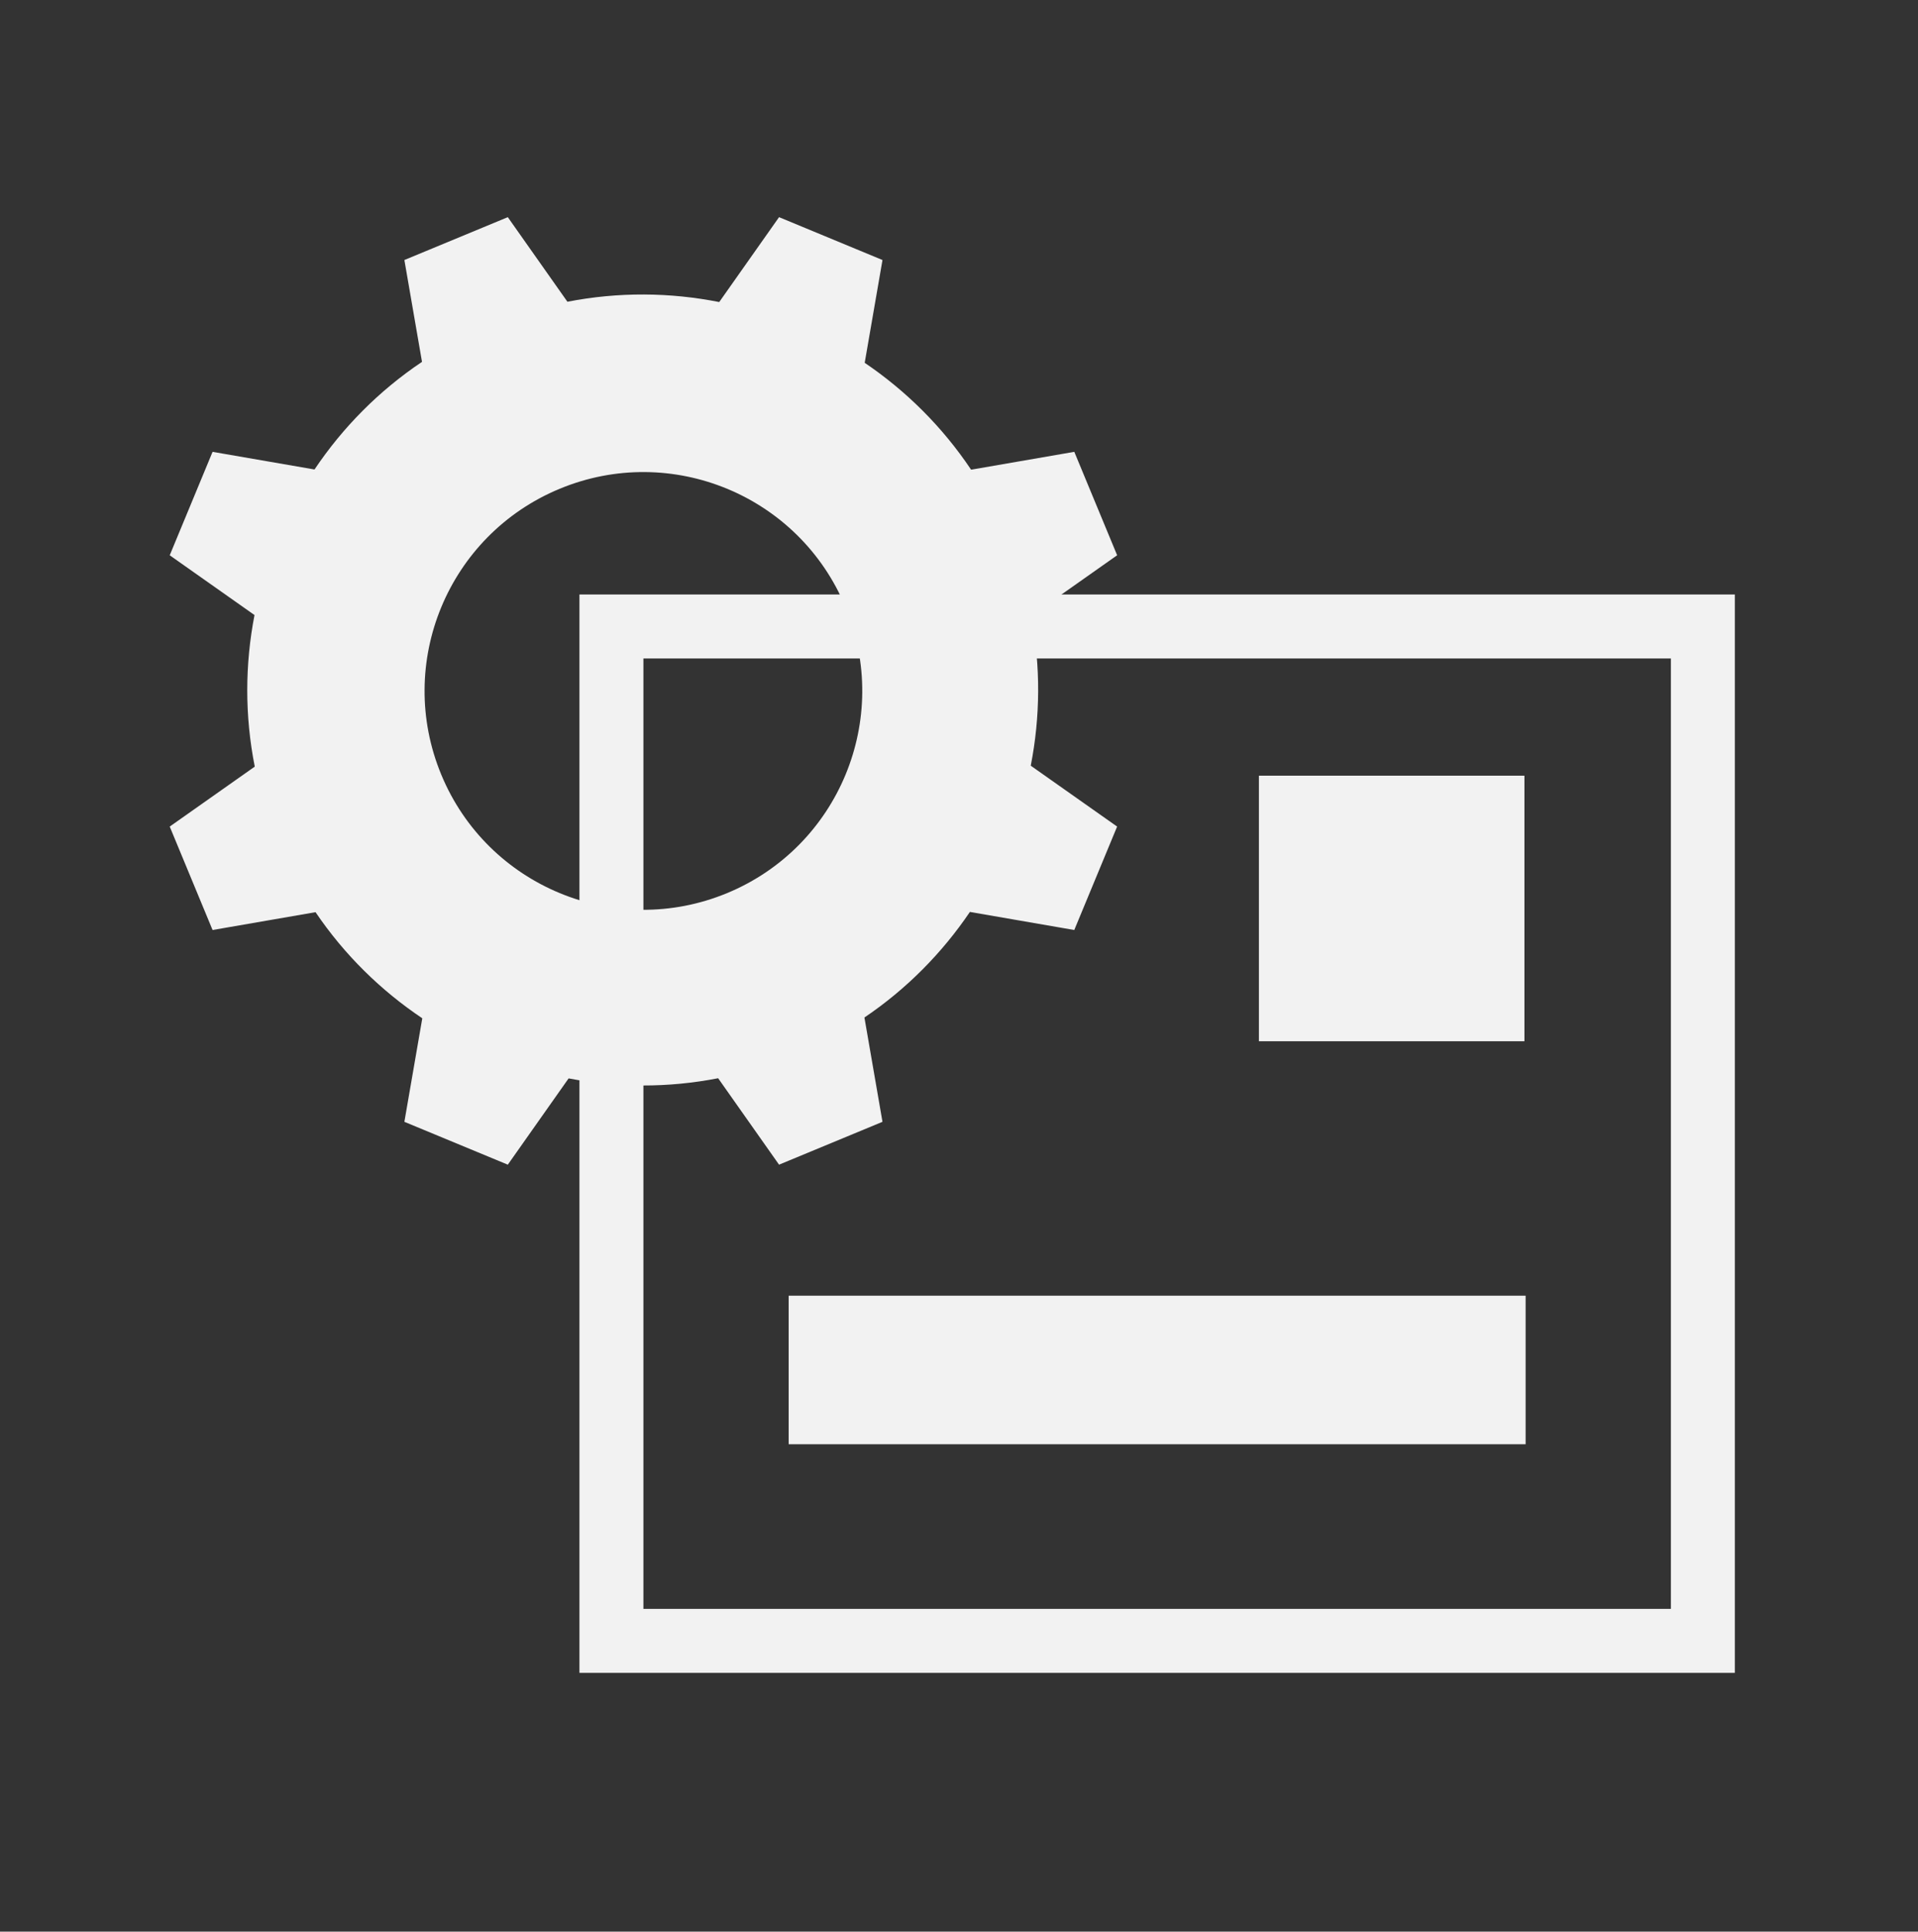
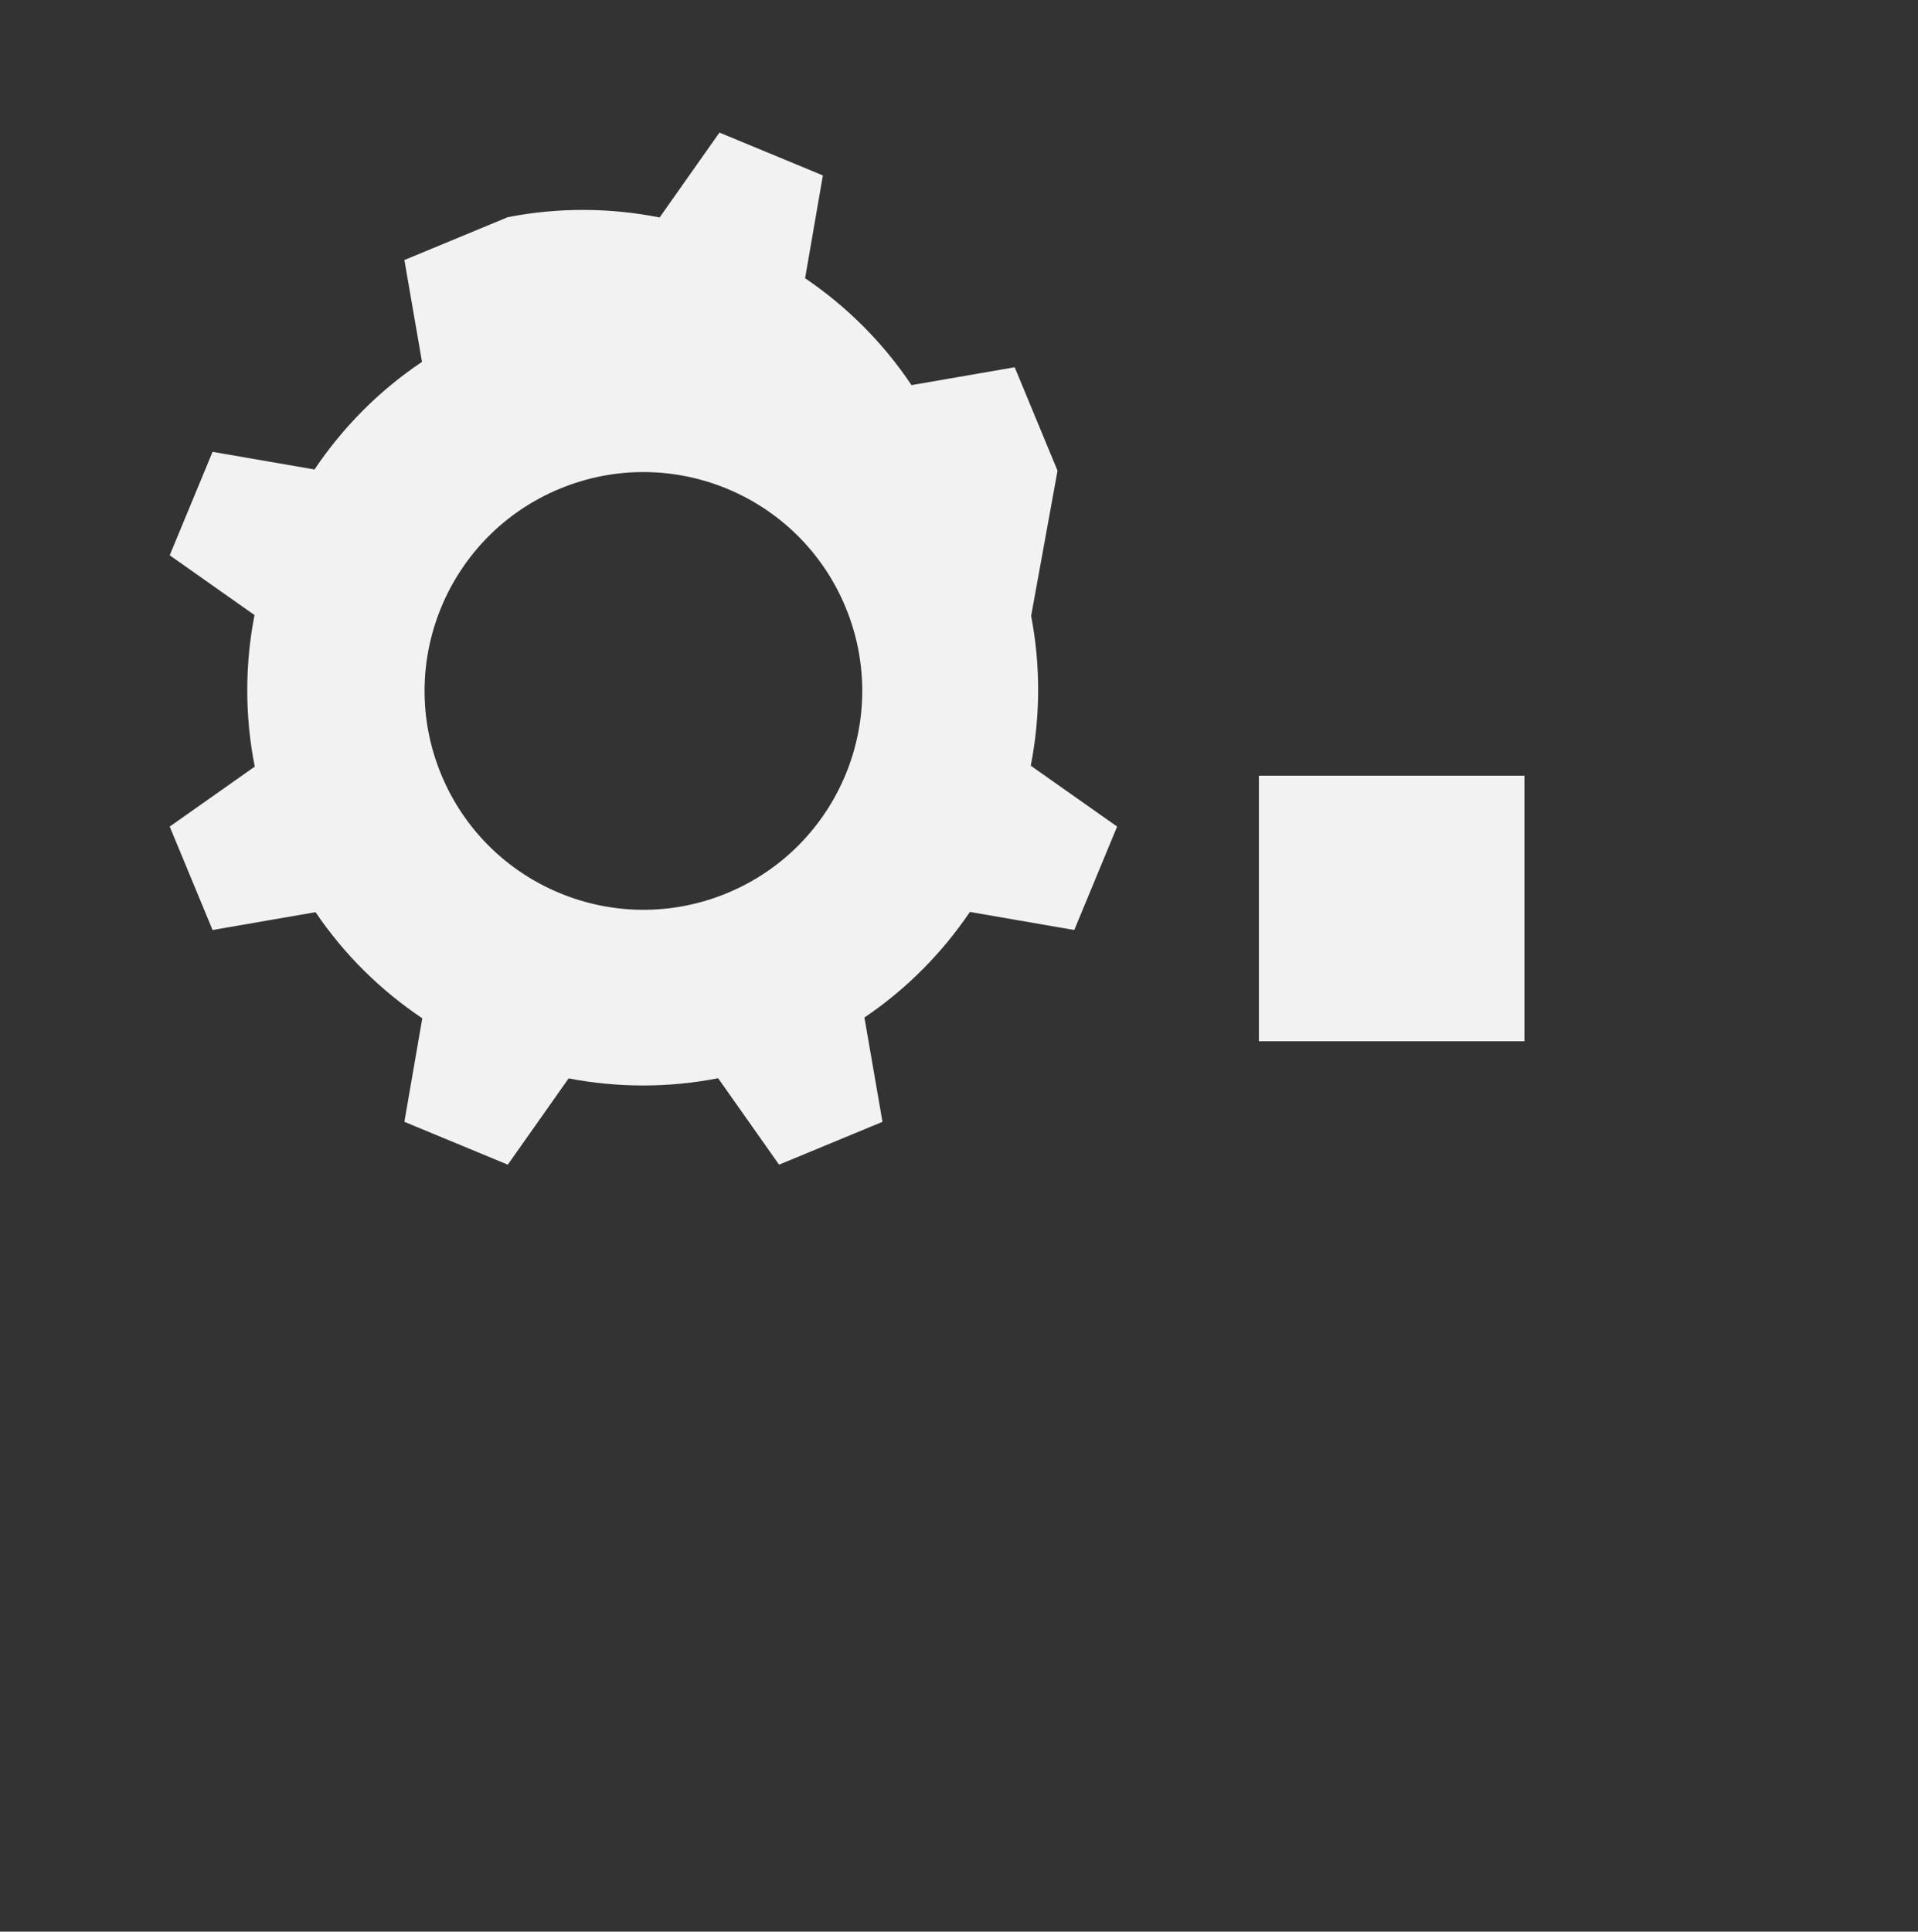
<svg xmlns="http://www.w3.org/2000/svg" version="1.1" id="レイヤー_1" x="0px" y="0px" viewBox="0 0 119.925 120.767" style="enable-background:new 0 0 119.925 120.767;" xml:space="preserve">
  <rect x="0" y="0" width="119.925" height="120.767" fill="#333333" stroke="none" />
  <style type="text/css">
	.st0{fill:#F2F2F2;}
	.st1{opacity:0.7;fill:url(#SVGID_1_);}
	.st2{fill:#FFFFFF;}
	.st3{fill:#FCFDCE;}
	.st4{fill:#FFFFFF;stroke:#A6A6A6;stroke-width:2;stroke-miterlimit:8;}
	.st5{fill:#FFFFFF;stroke:#E42828;stroke-width:2.451;stroke-miterlimit:8;}
	.st6{fill:#F2F2F2;stroke:#A6A6A6;stroke-width:3;stroke-miterlimit:8;}
	.st7{fill:#FFFFFF;stroke:#70AD47;stroke-width:2;stroke-miterlimit:8;}
	.st8{fill:#FFFFFF;stroke:#5B9BD5;stroke-width:2;stroke-miterlimit:8;}
	.st9{fill:#FFFFFF;stroke:#00B0F0;stroke-width:2;stroke-miterlimit:8;}
	.st10{fill:#FFFFFF;stroke:#7030A0;stroke-width:2;stroke-miterlimit:8;}
	.st11{fill:#FFFFFF;stroke:#F4B183;stroke-width:2;stroke-miterlimit:8;}
	.st12{fill:#FFFFFF;stroke:#FF0000;stroke-width:2;stroke-miterlimit:8;}
	.st13{fill:none;stroke:#A6A6A6;stroke-width:3;stroke-miterlimit:8;}
	.st14{fill:#5E5C5A;}
	.st15{fill:#CF0F19;}
	.st16{fill:#4C4C4C;}
	.st17{fill:none;stroke:#4C4C4C;stroke-width:0.974;stroke-miterlimit:8;}
	.st18{fill:#FFFFFF;stroke:#000000;stroke-width:1.959;stroke-miterlimit:10;}
	.st19{fill:#FFFFFF;stroke:#4C4C4C;stroke-width:1.959;stroke-miterlimit:8;}
	.st20{fill:#FFFFFF;stroke:#FF0000;stroke-width:2.102;stroke-miterlimit:8;}
	.st21{fill:#FFFFFF;stroke:#70AD47;stroke-width:2.102;stroke-miterlimit:8;}
	.st22{fill:#FFFFFF;stroke:#F4B183;stroke-width:2.102;stroke-miterlimit:8;}
	.st23{fill:#FFFFFF;stroke:#FF0000;stroke-width:2;stroke-linejoin:bevel;stroke-miterlimit:8;}
	.st24{fill:#FFFFFF;stroke:#F4B183;stroke-width:2;stroke-linejoin:bevel;stroke-miterlimit:8;}
	.st25{fill:#FFFFFF;stroke:#F4B183;stroke-width:1.672;stroke-linejoin:bevel;stroke-miterlimit:8;}
	.st26{fill:#FFFFFF;stroke:#00B0F0;stroke-width:1.672;stroke-miterlimit:8;}
	.st27{fill:#FFFFFF;stroke:#A6A6A6;stroke-width:1.888;stroke-miterlimit:8;}
	.st28{fill:#FFFFFF;stroke:#000000;stroke-width:1.888;stroke-miterlimit:10;}
	.st29{fill:#FFFFFF;stroke:#4C4C4C;stroke-width:1.888;stroke-miterlimit:8;}
	.st30{fill:#FF0000;}
	.st31{fill:#FFFFFF;stroke:#FF0000;stroke-width:2.215;stroke-miterlimit:8;}
	.st32{fill:#FFFFFF;stroke:#231815;stroke-width:2;stroke-miterlimit:8;}
	.st33{fill:#FFFFFF;stroke:#A6A6A6;stroke-width:1.145;stroke-miterlimit:8;}
	.st34{fill:#FFFFFF;stroke:#231815;stroke-width:1.145;stroke-miterlimit:8;}
	.st35{fill:#F2F2F2;stroke:#FF0000;stroke-width:2;stroke-miterlimit:8;}
	.st36{fill:#F2F2F2;stroke:#A6A6A6;stroke-width:2;stroke-miterlimit:8;}
	.st37{fill-rule:evenodd;clip-rule:evenodd;fill:#2B5797;}
	.st38{fill-rule:evenodd;clip-rule:evenodd;fill:#D04525;}
	.st39{fill:none;}
	.st40{fill-rule:evenodd;clip-rule:evenodd;fill:#1E7145;}
	.st41{fill:#FFFFFF;stroke:#F4B183;stroke-width:1.484;stroke-miterlimit:8;}
	.st42{fill:#FFFFFF;stroke:#000000;stroke-width:0.838;stroke-miterlimit:10;}
	.st43{fill:#FFFFFF;stroke:#4C4C4C;stroke-width:0.838;stroke-miterlimit:8;}
	.st44{fill:#FFFFFF;stroke:#00B0F0;stroke-width:1.484;stroke-miterlimit:8;}
	.st45{fill:#FFFFFF;stroke:#70AD47;stroke-width:1.484;stroke-miterlimit:8;}
	.st46{fill:none;stroke:#FF0000;stroke-width:3;stroke-miterlimit:8;}
	.st47{fill:#FFFFFF;stroke:#000000;stroke-width:1.097;stroke-miterlimit:10;}
	.st48{fill:#FFFFFF;stroke:#4C4C4C;stroke-width:1.097;stroke-miterlimit:8;}
	.st49{fill-rule:evenodd;clip-rule:evenodd;fill:#FFFFFF;}
	.st50{fill:#FFFFFF;stroke:#000000;stroke-miterlimit:10;}
	.st51{fill:#FFFFFF;stroke:#4C4C4C;stroke-miterlimit:8;}
	.st52{fill:none;stroke:#A6A6A6;stroke-width:1.001;stroke-miterlimit:8;}
	.st53{fill-rule:evenodd;clip-rule:evenodd;fill:#FFFFFF;stroke:#00B0F0;stroke-miterlimit:8;}
	.st54{fill:none;stroke:#A6A6A6;stroke-miterlimit:8;}
	.st55{fill-rule:evenodd;clip-rule:evenodd;fill:#F4B183;}
	.st56{fill:none;stroke:#F4B183;stroke-miterlimit:8;}
	.st57{fill:#231815;}
	.st58{fill-rule:evenodd;clip-rule:evenodd;fill:#FFFFFF;stroke:#231815;stroke-miterlimit:8;}
	.st59{fill:none;stroke:#231815;stroke-miterlimit:8;}
	.st60{fill-rule:evenodd;clip-rule:evenodd;fill:#00B0F0;}
	.st61{fill:none;stroke:#F4B183;stroke-width:2;stroke-miterlimit:8;}
	.st62{fill:#CBDBB4;}
	.st63{fill:#F4B183;}
	.st64{fill:#A6A6A6;}
	.st65{fill:none;stroke:#231815;stroke-width:1.202;stroke-miterlimit:8;}
	.st66{fill:#A6A6A6;stroke:#231815;stroke-width:1.202;stroke-miterlimit:8;}
	.st67{fill:#FFFFFF;stroke:#231815;stroke-width:1.145;stroke-miterlimit:8;}
	.st68{fill:none;stroke:url(#SVGID_2_);stroke-width:10;stroke-miterlimit:10;}
	.st69{fill:none;stroke:url(#SVGID_3_);stroke-width:10;stroke-miterlimit:10;}
	.st70{fill:none;stroke:url(#SVGID_4_);stroke-width:10;stroke-miterlimit:10;}
	.st71{opacity:0.7;fill:url(#SVGID_5_);stroke:#A6A6A6;stroke-width:3;stroke-miterlimit:10;}
	.st72{opacity:0.7;fill:url(#SVGID_6_);stroke:#A6A6A6;stroke-width:3;stroke-miterlimit:10;}
	.st73{opacity:0.7;fill:url(#SVGID_7_);stroke:#A6A6A6;stroke-width:3;stroke-miterlimit:10;}
	.st74{fill:#9999FE;}
	.st75{clip-path:url(#SVGID_9_);}
	.st76{clip-path:url(#SVGID_11_);}
	.st77{clip-path:url(#SVGID_13_);}
	.st78{clip-path:url(#SVGID_15_);}
	.st79{fill:#292929;}
	.st80{fill:#FF1D24;}
	.st81{fill-rule:evenodd;clip-rule:evenodd;fill:#7F7F7F;}
	.st82{fill:#7F7F7F;}
	.st83{fill:#FFDFA5;stroke:#FFCC66;stroke-width:4.205;stroke-miterlimit:10;}
	.st84{fill:#FFDFA5;stroke:#FFCC66;stroke-width:4.414;stroke-miterlimit:10;}
	.st85{fill:none;stroke:#7F7F7F;stroke-width:2;stroke-miterlimit:10;}
	.st86{fill:#FFFFFF;stroke:#7F7F7F;stroke-width:2.428;stroke-miterlimit:10;}
	.st87{fill:#7F7F7F;stroke:#7F7F7F;stroke-width:2.246;stroke-linejoin:round;stroke-miterlimit:10;}
	.st88{fill:none;stroke:#FF1D24;stroke-width:0.855;stroke-miterlimit:10;}
	.st89{fill:#FF1D24;stroke:#FFFFFF;stroke-width:1.833;stroke-miterlimit:10;}
	.st90{fill:#FF1D24;stroke:#FFFFFF;stroke-width:2.749;stroke-miterlimit:10;}
	.st91{fill:none;stroke:#FFFFFF;stroke-width:2.749;stroke-miterlimit:10;}
	.st92{clip-path:url(#SVGID_17_);}
	.st93{clip-path:url(#SVGID_19_);}
	.st94{clip-path:url(#SVGID_21_);}
	.st95{clip-path:url(#SVGID_23_);}
	.st96{clip-path:url(#SVGID_25_);}
	.st97{clip-path:url(#SVGID_27_);}
	.st98{clip-path:url(#SVGID_29_);}
	.st99{clip-path:url(#SVGID_31_);}
	.st100{fill:#FFFFFF;stroke:#6859A1;stroke-width:2;stroke-miterlimit:8;}
	.st101{fill:#FFFFFF;stroke:#6859A1;stroke-width:1.687;stroke-miterlimit:8;}
	.st102{fill:#FFFFFF;stroke:#E42828;stroke-width:2;stroke-miterlimit:8;}
	.st103{fill:#FFFFFF;stroke:#E42828;stroke-width:2;stroke-miterlimit:10;}
	.st104{fill:#FFFFFF;stroke:#A6A6A6;stroke-width:2.098;stroke-miterlimit:8;}
	.st105{fill:none;stroke:#7F7F7F;stroke-width:3;stroke-miterlimit:8;}
	.st106{fill:#0D5BAD;}
	.st107{fill:#0B59AA;}
	.st108{fill:#54B405;}
	.st109{fill:#CE164F;}
	.st110{fill:#0E62B1;}
	.st111{fill:#D41852;}
	.st112{fill:#58BA06;}
	.st113{fill:#BE0E41;}
	.st114{fill:#F4CB1D;}
	.st115{fill:#4DA704;}
	.st116{fill:#5CC006;}
	.st117{fill:#F2C616;}
	.st118{fill:#C9144B;}
	.st119{fill:#F1C110;}
	.st120{fill:#60C608;}
	.st121{fill:#C51147;}
	.st122{fill:#62CA07;}
	.st123{fill:#F8DA2F;}
	.st124{fill:#FAE33A;}
	.st125{fill:#F9DF35;}
	.st126{fill:#4BA205;}
	.st127{fill:#68D10B;}
	.st128{fill:#EEB80A;}
	.st129{fill:#F0BB0B;}
	.st130{fill:#1187C1;}
	.st131{fill:#E29509;}
	.st132{fill:#D71A56;}
	.st133{fill:#F0BC0B;}
	.st134{fill:#E59D09;}
	.st135{fill:#117FBE;}
	.st136{fill:#EF2378;}
	.st137{fill:#52AF05;}
	.st138{fill:#E8A50A;}
	.st139{fill:#1391C5;}
	.st140{fill:#DE1C5F;}
	.st141{fill:#B80C3F;}
	.st142{fill:#136FB7;}
	.st143{fill:#106FB6;}
	.st144{fill:#FCEC45;}
	.st145{fill:#ECB10A;}
	.st146{fill:#0B58A9;}
	.st147{fill:#1077B9;}
	.st148{fill:#65CF09;}
	.st149{fill:#139ACA;}
	.st150{fill:#FCED47;}
	.st151{fill:#EBAD0B;}
	.st152{fill:#FBE740;}
	.st153{fill:#EDB10A;}
	.st154{fill:#106CB7;}
	.st155{fill:#DC1B5D;}
	.st156{fill:#FBF5F8;}
	.st157{fill:#FDF357;}
	.st158{fill:#E02064;}
	.st159{fill:#193E9D;}
	.st160{fill:#9D3437;}
	.st161{fill:#CFE5CE;}
	.st162{fill:#19419F;}
	.st163{fill:#60C10E;}
	.st164{fill:#C81A4D;}
	.st165{fill:#C71E37;}
	.st166{fill:#BA172D;}
	.st167{fill:#103D9D;}
	.st168{fill:#CE3E6E;}
	.st169{fill:#E3BABA;}
	.st170{fill:#63CA07;}
	.st171{fill:#DAECDA;}
	.st172{fill:#DC1E5E;}
	.st173{fill:#E42069;}
	.st174{fill:#B15960;}
	.st175{fill:#D36986;}
	.st176{fill:#B4384F;}
	.st177{fill:#56B705;}
	.st178{fill:#FDFEFD;}
	.st179{fill:#D6E9D0;}
	.st180{fill:#B90B3E;}
	.st181{fill:#F6D225;}
	.st182{fill:#F7D72A;}
	.st183{fill:#FCED45;}
	.st184{fill:#FBE73E;}
	.st185{fill:#E08F0A;}
	.st186{fill:#DD8609;}
	.st187{fill:#F4257F;}
	.st188{fill:#E92170;}
	.st189{fill:#F92787;}
	.st190{fill:#FE298F;}
	.st191{fill:#B5093B;}
	.st192{fill:#AAAAB0;}
	.st193{fill:#53B205;}
	.st194{fill:#4DA804;}
	.st195{fill:#F4CC1D;}
	.st196{fill:#FAE53C;}
	.st197{fill:#F2C716;}
	.st198{fill:#0C59AA;}
	.st199{fill:#4AA103;}
	.st200{fill:#F8DB2F;}
	.st201{fill:#D71A57;}
	.st202{fill:#0E63B1;}
	.st203{fill:#E59E09;}
	.st204{fill:#1186C1;}
	.st205{fill:#1180BE;}
	.st206{fill:#ED2276;}
	.st207{fill:#1396C7;}
	.st208{fill:#FA2D8C;}
	.st209{fill:#0F70B7;}
	.st210{fill:#ECB109;}
	.st211{fill:#DD8509;}
	.st212{fill:#1079BB;}
	.st213{fill:#137D09;}
	.st214{fill:#FEF252;}
	.st215{fill:#DC1D5E;}
	.st216{fill:#DD1D5F;}
	.st217{fill:#116BB7;}
	.st218{fill:#DD1C5E;}
	.st219{fill:#FCEA43;}
	.st220{fill:#017500;}
	.st221{fill:#E12266;}
	.st222{fill:#E9AC0A;}
	.st223{fill:#128105;}
	.st224{fill:#9B3235;}
	.st225{fill:#A05604;}
	.st226{fill:#063D9D;}
	.st227{fill:#FDEF4B;}
	.st228{fill:#8B4203;}
	.st229{fill:#984F0A;}
	.st230{fill:#0841A0;}
	.st231{fill:#137E0F;}
	.st232{fill:#16429F;}
	.st233{fill:#954C0E;}
	.st234{fill:#147F0B;}
	.st235{fill:#49A7D5;}
	.st236{fill:#9B0220;}
	.st237{fill:#7E5C86;}
	.st238{fill:#7DB35E;}
	.st239{fill:#A12635;}
	.st240{fill:#2C891A;}
	.st241{fill:#0E5BAD;}
	.st242{fill:#73B43F;}
	.st243{fill:#1F8B12;}
	.st244{fill:#AF223F;}
	.st245{fill:#B93B55;}
	.st246{fill:#278E20;}
	.st247{fill:#C6904D;}
	.st248{fill:#B31C3D;}
	.st249{fill:#5ABE06;}
	.st250{fill:#5B684E;}
	.st251{fill:#86C259;}
	.st252{fill:#8FCC59;}
	.st253{fill:#57B706;}
	.st254{fill:#CF164F;}
	.st255{fill:#B50C3A;}
	.st256{fill:#C51146;}
	.st257{fill:#CA164A;}
	.st258{fill:#FBEC45;}
	.st259{fill:#A31521;}
	.st260{fill:#F6D62A;}
	.st261{fill:#BE0D41;}
	.st262{fill:#B60B3D;}
	.st263{fill:#0F6DB5;}
	.st264{fill:#468DC8;}
	.st265{fill:#4D88C0;}
	.st266{fill:#60C707;}
	.st267{fill:#118DC3;}
	.st268{fill:#F3247E;}
	.st269{fill:#A07E1C;}
	.st270{fill:#F72683;}
	.st271{fill:#EFB90A;}
	.st272{fill:#BE7A01;}
	.st273{fill:#DF8D08;}
	.st274{fill:#BD6C01;}
	.st275{fill:#E21E66;}
	.st276{fill:#90923B;}
	.st277{fill:#C9134A;}
	.st278{fill:#91D55B;}
	.st279{fill:#67D109;}
	.st280{fill:#65CE08;}
	.st281{fill:#C37E02;}
	.st282{fill:#98E15D;}
	.st283{fill:#92011B;}
	.st284{fill:#7C5B82;}
	.st285{fill:#94963B;}
	.st286{fill:#96D95D;}
	.st287{fill:#95A045;}
	.st288{fill:#EBAE0A;}
	.st289{fill:#87CB42;}
	.st290{fill:#A6750F;}
	.st291{fill:#E42828;}
	.st292{fill:none;stroke:#FFFFFF;stroke-width:2;stroke-miterlimit:8;}
	.st293{fill:#FFFFFF;stroke:#E42828;stroke-width:2.088;stroke-miterlimit:8;}
	.st294{fill:#FFFFFF;stroke:#6859A1;stroke-width:2.09;stroke-miterlimit:8;}
	.st295{fill:#6859A1;}
	.st296{fill:#FFFFFF;stroke:#FF0000;stroke-width:2.088;stroke-miterlimit:8;}
	.st297{fill:#FFFFFF;stroke:#6859A1;stroke-width:2.27;stroke-miterlimit:8;}
	.st298{fill:#5959B1;}
	.st299{fill:#FFFFFF;stroke:#E42828;stroke-width:2.27;stroke-miterlimit:8;}
	.st300{fill:#FFFFFF;stroke:#6859A1;stroke-width:2.147;stroke-miterlimit:8;}
	.st301{fill:#F2F2F2;stroke:#4C4C4C;stroke-width:2.27;stroke-miterlimit:8;}
	.st302{fill:#C2C2FE;}
	.st303{fill:none;stroke:#4C4C4C;stroke-width:1.135;stroke-miterlimit:8;}
	.st304{fill:none;stroke:#4C4C4C;stroke-width:0.964;stroke-miterlimit:8;}
	.st305{fill:#70AD47;}
	.st306{fill:none;stroke:#4C4C4C;stroke-width:1.135;stroke-miterlimit:8;stroke-dasharray:2.902,2.902;}
	.st307{fill:none;stroke:#4C4C4C;stroke-width:1.135;stroke-miterlimit:8;stroke-dasharray:3.422,3.422;}
	.st308{fill:#FFFFFF;stroke:#6859A1;stroke-width:1.461;stroke-miterlimit:8;}
	.st309{fill:#FFFFFF;stroke:#A6A6A6;stroke-width:2.535;stroke-miterlimit:8;}
	.st310{fill:#F2F2F2;stroke:#F4B183;stroke-width:2;stroke-miterlimit:8;}
	.st311{fill:#FFFFFF;stroke:#E42828;stroke-width:1.629;stroke-miterlimit:8;}
	.st312{fill:none;stroke:#A6A6A6;stroke-width:11.041;stroke-miterlimit:8;}
	.st313{fill:#E7241D;}
	.st314{fill:url(#SVGID_46_);}
	.st315{fill:#F9B900;}
	.st316{fill:#FFFFFF;stroke:#FFFFFF;stroke-width:1.22;stroke-linejoin:round;}
	.st317{fill:#FFFFFF;stroke:#6859A1;stroke-width:1.746;stroke-miterlimit:8;}
	.st318{fill:#FFFFFF;stroke:#F4B183;stroke-width:1.605;stroke-miterlimit:8;}
	.st319{fill:#FFFFFF;stroke:#F4B183;stroke-width:1.659;stroke-miterlimit:8;}
	.st320{fill:none;stroke:#E42828;stroke-width:5;stroke-miterlimit:8;}
	.st321{fill:none;stroke:#6859A1;stroke-width:5;stroke-miterlimit:8;}
	.st322{fill:none;stroke:#9999FE;stroke-width:5;stroke-miterlimit:8;}
	.st323{fill:#A6A6A6;stroke:#FFFFFF;stroke-width:2;stroke-miterlimit:8;}
	.st324{fill:#FFFFFF;stroke:#E42828;stroke-width:1.659;stroke-miterlimit:8;}
	.st325{fill:#FFFFFF;stroke:#70AD47;stroke-width:1.605;stroke-miterlimit:8;}
	.st326{fill:#FFFFFF;stroke:#A6A6A6;stroke-width:2.395;stroke-miterlimit:8;}
	.st327{fill:#FFFFFF;stroke:#7F7F7F;stroke-width:2.404;stroke-miterlimit:8;}
	.st328{fill:#FFFFFF;stroke:#7F7F7F;stroke-width:1.602;stroke-miterlimit:8;}
	.st329{fill:none;stroke:#4C4C4C;stroke-width:0.801;stroke-miterlimit:8;}
	.st330{fill:#FFFFFF;stroke:#F4B183;stroke-width:2.404;stroke-miterlimit:8;}
	.st331{fill:#FFFFFF;stroke:#9999FE;stroke-width:2.023;stroke-miterlimit:8;}
	.st332{fill:#FFFFFF;stroke:#F4B183;stroke-width:3.308;stroke-miterlimit:8;}
	.st333{fill:none;stroke:#4C4C4C;stroke-width:1.103;stroke-miterlimit:8;}
	.st334{fill:none;stroke:#4C4C4C;stroke-width:1.103;stroke-miterlimit:8;stroke-dasharray:3.096,3.096;}
	.st335{fill:none;stroke:#4C4C4C;stroke-width:1.103;stroke-miterlimit:8;stroke-dasharray:3.355,3.355;}
	.st336{fill:none;stroke:#F4B183;stroke-width:3.308;stroke-miterlimit:8;}
	.st337{fill:#4C4C4C;stroke:#FFFFFF;stroke-width:2.205;stroke-miterlimit:8;}
	.st338{fill:#FFFFFF;stroke:#9999FE;stroke-width:2;stroke-miterlimit:8;}
	.st339{fill:#FFFFFF;stroke:#9999FE;stroke-width:1.729;stroke-miterlimit:8;}
	.st340{opacity:0.53;fill:#FFFFFF;stroke:#A6A6A6;stroke-width:2.399;stroke-miterlimit:8;}
	.st341{fill:#FFFFFF;stroke:#F4B183;stroke-width:2.292;stroke-miterlimit:8;}
	.st342{opacity:0.5;fill:#FFFFFF;}
	.st343{fill:#FFFFFF;stroke:#F4B183;stroke-width:2.097;stroke-miterlimit:8;}
	.st344{fill:none;stroke:#4C4C4C;stroke-width:2;stroke-miterlimit:8;}
	.st345{fill:#FFFFFF;stroke:#70AD47;stroke-width:2;stroke-miterlimit:10;}
	.st346{fill:#FFFFFF;stroke:#F4B183;stroke-width:2;stroke-miterlimit:10;}
	.st347{fill:#FFFFFF;stroke:#9999FE;stroke-width:1.648;stroke-miterlimit:10;}
	.st348{fill:#FFFFFF;stroke:#F4B183;stroke-width:1.648;stroke-miterlimit:10;}
	.st349{fill:#FFFFFF;stroke:#F4B183;stroke-width:1.72;stroke-miterlimit:10;}
	.st350{fill:#F2DD83;}
	.st351{fill:#FFFFFF;stroke:#9999FE;stroke-width:2.097;stroke-miterlimit:8;}
	.st352{fill:#FFFFFF;stroke:#A6A6A6;stroke-width:1.948;stroke-miterlimit:8;}
	.st353{fill:none;stroke:#4C4C4C;stroke-width:3;stroke-miterlimit:8;}
	.st354{fill:none;stroke:#4C4C4C;stroke-width:4;stroke-miterlimit:8;}
	.st355{fill:#FFFFFF;stroke:#9999FE;stroke-width:2;stroke-miterlimit:10;}
	.st356{fill:#FFFFFF;stroke:#F4B183;stroke-width:2.147;stroke-miterlimit:10;}
	.st357{fill:#FFFFFF;stroke:#4C4C4C;stroke-width:2.88;stroke-miterlimit:10;}
	.st358{fill:none;stroke:#4C4C4C;stroke-width:2;stroke-miterlimit:10;}
	.st359{fill:#FFFFFF;stroke:#4C4C4C;stroke-width:2;stroke-miterlimit:10;}
	.st360{fill:#FFFFFF;stroke:#4C4C4C;stroke-width:1.224;stroke-miterlimit:10;}
	.st361{fill:#F2F2F2;stroke:#E42828;stroke-width:2;stroke-miterlimit:10;}
	.st362{fill:none;stroke:#E42828;stroke-width:2;stroke-miterlimit:10;}
	.st363{fill:none;stroke:#E42828;stroke-width:2;stroke-linecap:round;stroke-miterlimit:10;}
	.st364{fill:none;stroke:#E42828;stroke-width:1.5;stroke-miterlimit:10;}
	.st365{fill:#F2F2F2;stroke:#E42828;stroke-width:2;stroke-linejoin:round;stroke-miterlimit:10;}
	.st366{fill:#FFFFFF;stroke:#E42828;stroke-width:2;stroke-linejoin:round;stroke-miterlimit:10;}
	.st367{fill:#FFFFFF;stroke:#E42828;stroke-width:1.58;stroke-linejoin:round;stroke-miterlimit:10;}
	.st368{fill:none;stroke:#FFFFFF;stroke-width:3;stroke-miterlimit:10;}
	.st369{display:none;}
	.st370{display:inline;fill:#F9DFCD;}
	.st371{display:inline;fill:#F2F2F2;stroke:#E42828;stroke-width:2;stroke-miterlimit:10;}
	.st372{display:inline;fill:none;stroke:#E42828;stroke-width:2;stroke-miterlimit:10;}
	.st373{display:inline;fill:#E42828;}
	.st374{display:inline;fill:none;stroke:#E42828;stroke-width:2;stroke-linecap:round;stroke-miterlimit:10;}
	.st375{display:inline;fill:#F9DFCD;stroke:#E42828;stroke-width:4;stroke-miterlimit:10;}
	.st376{display:inline;}
	.st377{display:inline;fill:#FFFFFF;stroke:#E42828;stroke-width:1.58;stroke-linejoin:round;stroke-miterlimit:10;}
	.st378{display:inline;fill:#FFFFFF;stroke:#E42828;stroke-width:2;stroke-miterlimit:10;}
	.st379{display:inline;fill:#FFFFFF;}
	.st380{fill:#F6BEBF;}
	.st381{fill:#98C9CA;}
	.st382{fill:#F9DFCD;stroke:#E42828;stroke-width:4;stroke-miterlimit:10;}
	.st383{fill:#F9DFCD;}
	.st384{fill:#F2F2F2;stroke:#E42828;stroke-width:1.681;stroke-miterlimit:10;}
	.st385{fill:none;stroke:url(#SVGID_67_);stroke-width:10;stroke-linecap:round;stroke-miterlimit:10;}
	.st386{fill:none;stroke:url(#SVGID_68_);stroke-width:10;stroke-linecap:round;stroke-miterlimit:10;}
	.st387{fill:none;stroke:url(#SVGID_69_);stroke-width:10;stroke-linecap:round;stroke-miterlimit:10;}
	.st388{opacity:0.7;fill:#FFFFFF;stroke:#9999FE;stroke-width:7;stroke-miterlimit:10;}
	.st389{fill:#F2F2F2;stroke:#E42828;stroke-width:2;stroke-linecap:round;stroke-miterlimit:10;}
	.st390{fill:#FFFFFF;stroke:#E42828;stroke-width:2.071;stroke-miterlimit:10;}
	.st391{fill:#F9DFCD;stroke:#E42828;stroke-width:2;stroke-miterlimit:10;}
	.st392{fill:#FFFFFF;stroke:#E42828;stroke-width:1.584;stroke-miterlimit:10;}
	.st393{fill:none;stroke:#FFFFFF;stroke-width:4;stroke-miterlimit:10;}
	.st394{fill:none;stroke:#FFFFFF;stroke-width:6;stroke-miterlimit:10;}
	.st395{fill:none;stroke:#FFFFFF;stroke-width:0.75;stroke-miterlimit:10;}
	.st396{fill:none;stroke:#FFFFFF;stroke-width:3.334;stroke-miterlimit:10;}
	.st397{fill:none;stroke:#FFFFFF;stroke-width:3.349;stroke-linecap:round;stroke-linejoin:round;stroke-miterlimit:10;}
	.st398{fill:none;stroke:#FFFFFF;stroke-width:3.381;stroke-linecap:round;stroke-linejoin:round;stroke-miterlimit:10;}
	.st399{display:none;fill:#F4B183;}
	.st400{fill:#F2F2F2;stroke:#FFFFFF;stroke-miterlimit:10;}
	.st401{fill:none;stroke:#F2F2F2;stroke-width:2;stroke-miterlimit:10;}
	.st402{fill:none;stroke:#F2F2F2;stroke-width:4;stroke-miterlimit:10;}
	.st403{fill:none;stroke:#F2F2F2;stroke-width:2;stroke-linecap:round;stroke-miterlimit:10;}
</style>
  <g class="st369">
    <path class="st375" d="M107.349,120.222H12.575C5.63,120.222,0,114.592,0,107.646V12.873C0,5.927,5.63,0.297,12.575,0.297h94.774   c6.945,0,12.575,5.63,12.575,12.575v94.774C119.925,114.592,114.294,120.222,107.349,120.222z" />
    <g class="st376">
-       <rect x="46.231" y="42.168" class="st0" width="62.242" height="57.419" />
-       <path class="st291" d="M107.474,43.168v55.419H47.23V43.168H107.474 M109.474,41.168H45.23v59.419h64.243V41.168L109.474,41.168z" />
-     </g>
+       </g>
    <rect x="83.714" y="48.496" class="st377" width="16.603" height="16.603" />
    <rect x="54.313" y="81.007" class="st377" width="46.079" height="9.287" />
    <path class="st378" d="M69.473,38.506c0.604,3.149,0.572,6.323-0.024,9.365l5.4,3.806l-2.679,6.467l-6.526-1.13   c-1.731,2.557-3.948,4.812-6.595,6.6l1.129,6.522l-6.467,2.679l-3.809-5.404c-3.142,0.614-6.311,0.592-9.349,0.01l-3.802,5.394   l-6.467-2.679l1.12-6.473c-2.588-1.734-4.868-3.966-6.675-6.634l-6.438,1.115l-2.679-6.467l5.317-3.748   c-0.632-3.184-0.614-6.397-0.016-9.476l-5.301-3.737l2.679-6.467l6.374,1.103c1.753-2.614,4.015-4.914,6.721-6.729l-1.102-6.367   l6.467-2.679l3.727,5.288c3.191-0.622,6.411-0.592,9.492,0.019l3.741-5.307l6.467,2.679l-1.112,6.427   c2.583,1.75,4.856,3.998,6.653,6.682l6.452-1.117l2.679,6.467L69.473,38.506z M39.995,30.558   c-6.98,2.891-10.295,10.894-7.404,17.874c2.891,6.98,10.894,10.295,17.874,7.404c6.98-2.891,10.295-10.894,7.404-17.874   C54.978,30.982,46.976,27.667,39.995,30.558z" />
    <path class="st379" d="M109.473,41.168v59.419H45.231V41.168H109.473 M113.473,37.168h-4H45.231h-4v4v59.419v4h4h64.243h4v-4   V41.168V37.168L113.473,37.168z" />
    <polyline class="st374" points="41.231,90.295 41.231,100.587 41.231,104.587 45.231,104.587 54.313,104.587  " />
  </g>
  <path class="st399" d="M107.349,120.222H12.575C5.63,120.222,0,114.592,0,107.646V12.873C0,5.927,5.63,0.297,12.575,0.297h94.774  c6.945,0,12.575,5.63,12.575,12.575v94.774C119.925,114.592,114.294,120.222,107.349,120.222z" />
  <g>
    <rect x="45.231" y="41.168" class="st39" width="64.243" height="59.419" />
  </g>
  <rect x="78.714" y="48.496" class="st0" width="16.603" height="16.603" />
-   <rect x="49.312" y="81.007" class="st0" width="46.079" height="9.287" />
-   <path class="st0" d="M64.473,38.506c0.604,3.149,0.572,6.323-0.024,9.365l5.4,3.806l-2.679,6.467l-6.526-1.13  c-1.731,2.557-3.948,4.812-6.595,6.6l1.129,6.522l-6.467,2.679l-3.809-5.404c-3.142,0.614-6.311,0.592-9.349,0.01l-3.802,5.394  l-6.467-2.679l1.12-6.473c-2.588-1.734-4.868-3.966-6.675-6.634l-6.438,1.115l-2.679-6.467l5.317-3.748  c-0.632-3.184-0.614-6.397-0.016-9.476l-5.301-3.737l2.679-6.467l6.374,1.103c1.753-2.614,4.015-4.914,6.721-6.729l-1.102-6.367  l6.467-2.679l3.727,5.288c3.191-0.622,6.411-0.592,9.492,0.019l3.741-5.307l6.467,2.679l-1.112,6.427  c2.583,1.75,4.856,3.998,6.653,6.682l6.452-1.117l2.679,6.467L64.473,38.506z M34.995,30.558  c-6.98,2.891-10.295,10.894-7.404,17.874s10.894,10.295,17.874,7.404c6.98-2.891,10.295-10.894,7.404-17.874  C49.978,30.982,41.975,27.667,34.995,30.558z" />
-   <path class="st0" d="M104.473,41.168v59.419H40.23V41.168H104.473 M108.473,37.168h-4H40.23h-4v4v59.419v4h4h64.243h4v-4V41.168  V37.168L108.473,37.168z" />
+   <path class="st0" d="M64.473,38.506c0.604,3.149,0.572,6.323-0.024,9.365l5.4,3.806l-2.679,6.467l-6.526-1.13  c-1.731,2.557-3.948,4.812-6.595,6.6l1.129,6.522l-6.467,2.679l-3.809-5.404c-3.142,0.614-6.311,0.592-9.349,0.01l-3.802,5.394  l-6.467-2.679l1.12-6.473c-2.588-1.734-4.868-3.966-6.675-6.634l-6.438,1.115l-2.679-6.467l5.317-3.748  c-0.632-3.184-0.614-6.397-0.016-9.476l-5.301-3.737l2.679-6.467l6.374,1.103c1.753-2.614,4.015-4.914,6.721-6.729l-1.102-6.367  l6.467-2.679c3.191-0.622,6.411-0.592,9.492,0.019l3.741-5.307l6.467,2.679l-1.112,6.427  c2.583,1.75,4.856,3.998,6.653,6.682l6.452-1.117l2.679,6.467L64.473,38.506z M34.995,30.558  c-6.98,2.891-10.295,10.894-7.404,17.874s10.894,10.295,17.874,7.404c6.98-2.891,10.295-10.894,7.404-17.874  C49.978,30.982,41.975,27.667,34.995,30.558z" />
</svg>